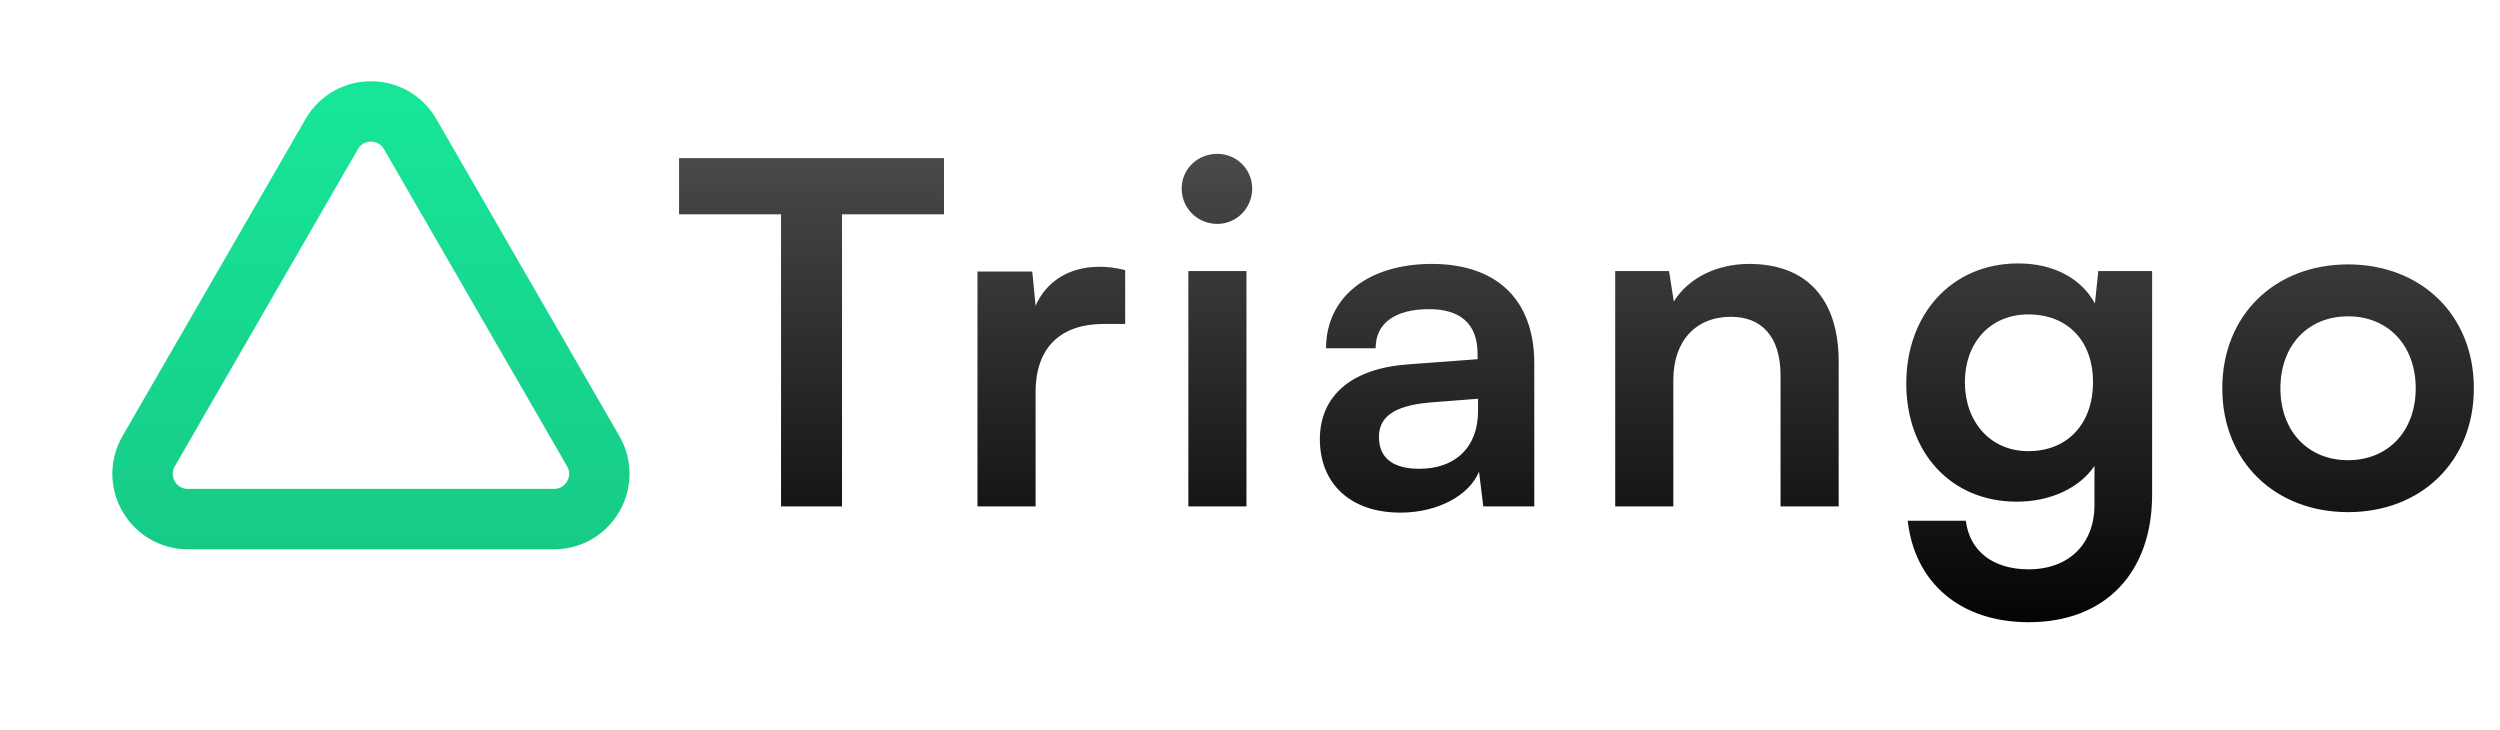
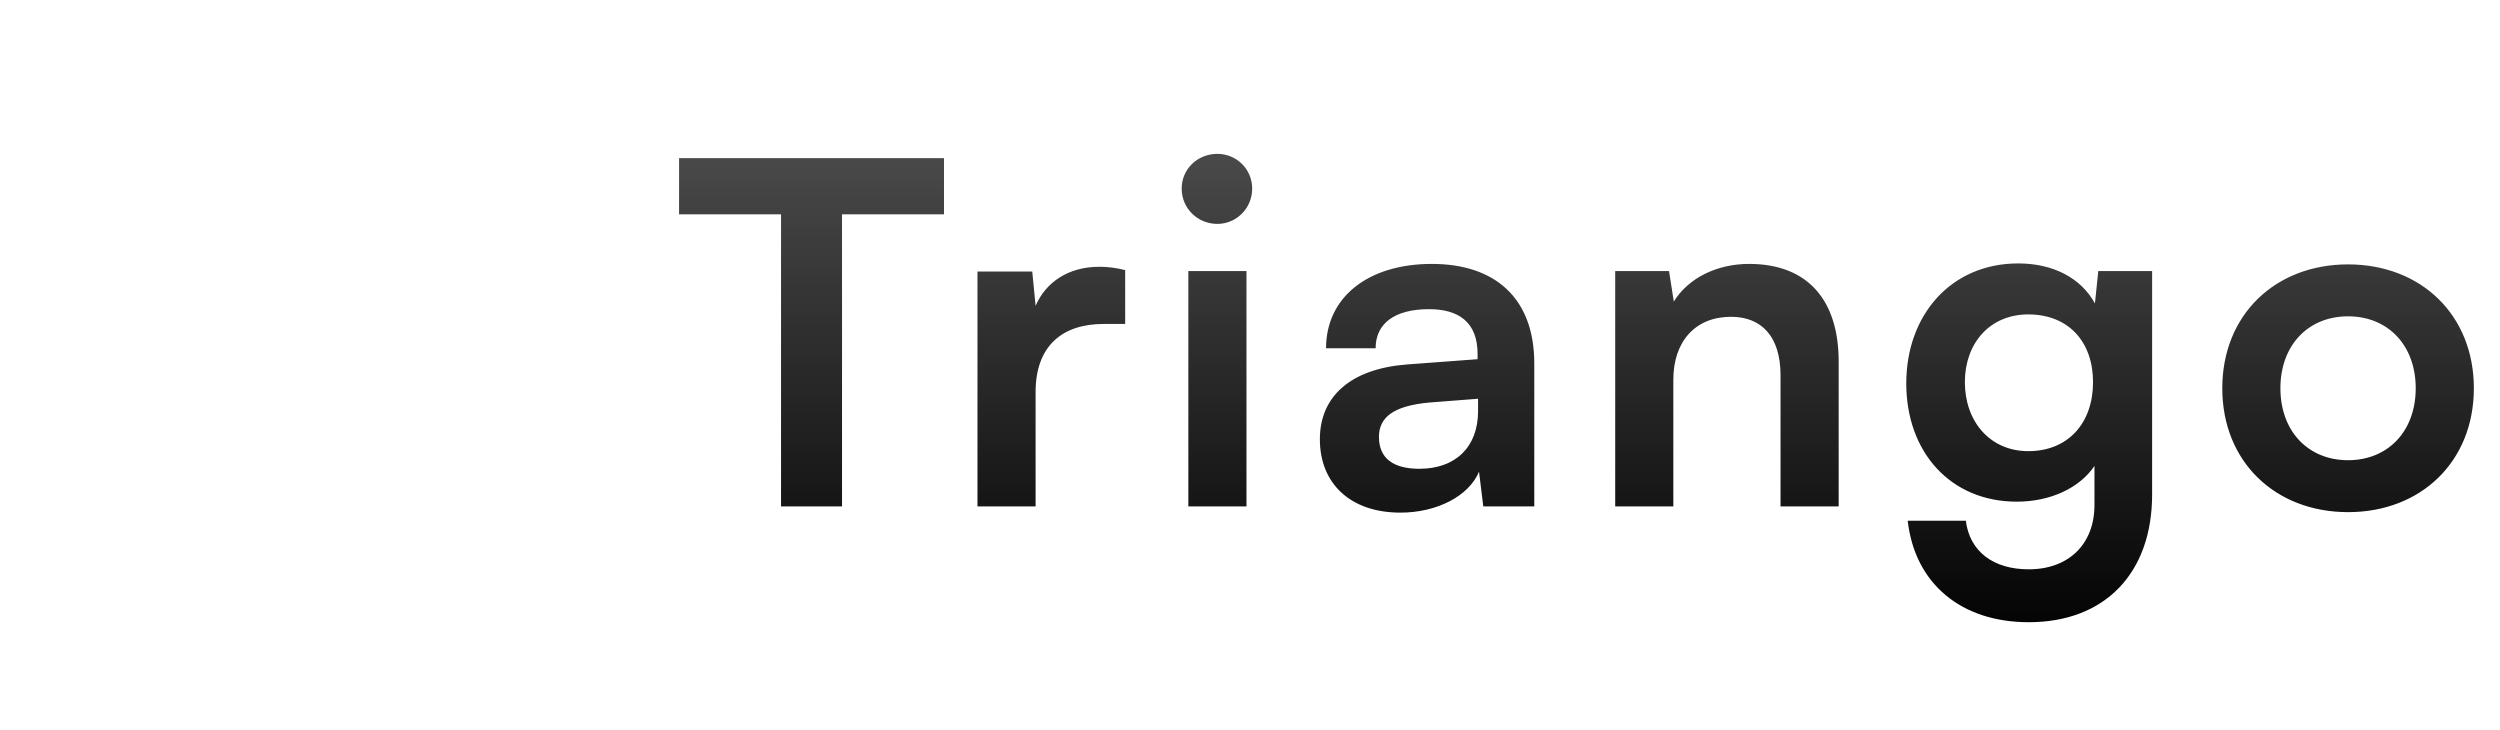
<svg xmlns="http://www.w3.org/2000/svg" width="243" height="71" viewBox="0 0 243 71" fill="none">
  <path d="M66.006 20.835V15.37H91.756V20.835H81.845V49.225H75.917V20.835H66.006ZM109.367 26.254V31.487H107.283C103.208 31.487 100.66 33.664 100.66 38.11V49.225H95.01V26.393H100.336L100.66 29.727C101.633 27.458 103.81 25.93 106.866 25.93C107.653 25.93 108.441 26.022 109.367 26.254ZM118.332 21.762C116.387 21.762 114.859 20.233 114.859 18.334C114.859 16.436 116.387 14.954 118.332 14.954C120.185 14.954 121.713 16.436 121.713 18.334C121.713 20.233 120.185 21.762 118.332 21.762ZM115.507 49.225V26.346H121.157V49.225H115.507ZM136.118 49.827C131.255 49.827 128.291 47.002 128.291 42.695C128.291 38.48 131.348 35.84 136.767 35.424L143.621 34.914V34.405C143.621 31.302 141.768 30.051 138.897 30.051C135.562 30.051 133.71 31.441 133.71 33.849H128.893C128.893 28.894 132.969 25.652 139.175 25.652C145.334 25.652 149.132 28.986 149.132 35.331V49.225H144.176L143.76 45.844C142.787 48.206 139.684 49.827 136.118 49.827ZM137.971 45.566C141.444 45.566 143.667 43.482 143.667 39.962V38.758L138.897 39.129C135.377 39.453 134.034 40.611 134.034 42.463C134.034 44.547 135.423 45.566 137.971 45.566ZM162.648 49.225H156.998V26.346H162.231L162.694 29.31C164.13 26.995 166.909 25.652 170.012 25.652C175.755 25.652 178.719 29.218 178.719 35.146V49.225H173.068V36.489C173.068 32.645 171.17 30.792 168.252 30.792C164.779 30.792 162.648 33.201 162.648 36.906V49.225ZM185.289 37.276C185.289 30.607 189.642 25.605 196.172 25.605C199.599 25.605 202.285 27.041 203.628 29.496L203.953 26.346H209.186V48.067C209.186 55.708 204.601 60.479 197.191 60.479C190.615 60.479 186.122 56.727 185.428 50.614H191.078C191.448 53.578 193.718 55.338 197.191 55.338C201.081 55.338 203.582 52.883 203.582 49.086V45.288C202.146 47.419 199.321 48.762 196.033 48.762C189.549 48.762 185.289 43.899 185.289 37.276ZM190.985 37.137C190.985 40.981 193.44 43.852 197.145 43.852C201.035 43.852 203.443 41.12 203.443 37.137C203.443 33.247 201.081 30.561 197.145 30.561C193.393 30.561 190.985 33.386 190.985 37.137ZM216.006 37.739C216.006 30.607 221.146 25.698 228.232 25.698C235.318 25.698 240.459 30.607 240.459 37.739C240.459 44.871 235.318 49.78 228.232 49.78C221.146 49.78 216.006 44.871 216.006 37.739ZM221.656 37.739C221.656 41.907 224.342 44.732 228.232 44.732C232.122 44.732 234.808 41.907 234.808 37.739C234.808 33.571 232.122 30.746 228.232 30.746C224.342 30.746 221.656 33.571 221.656 37.739Z" fill="url(#paint0_linear_42_6)" />
-   <path d="M32.243 13.035C33.937 10.1 38.174 10.1 39.869 13.035L57.661 43.852C59.355 46.786 57.237 50.455 53.848 50.455H18.263C14.874 50.455 12.756 46.786 14.451 43.852L32.243 13.035Z" stroke="url(#paint1_linear_42_6)" stroke-width="5.87" />
  <defs>
    <linearGradient id="paint0_linear_42_6" x1="153.719" y1="0.225" x2="153.719" y2="63.225" gradientUnits="userSpaceOnUse">
      <stop stop-color="#606060" />
      <stop offset="1" />
    </linearGradient>
    <linearGradient id="paint1_linear_42_6" x1="36.056" y1="0.562" x2="36.056" y2="71" gradientUnits="userSpaceOnUse">
      <stop stop-color="#17EB9B" />
      <stop offset="1" stop-color="#17C080" />
    </linearGradient>
  </defs>
</svg>